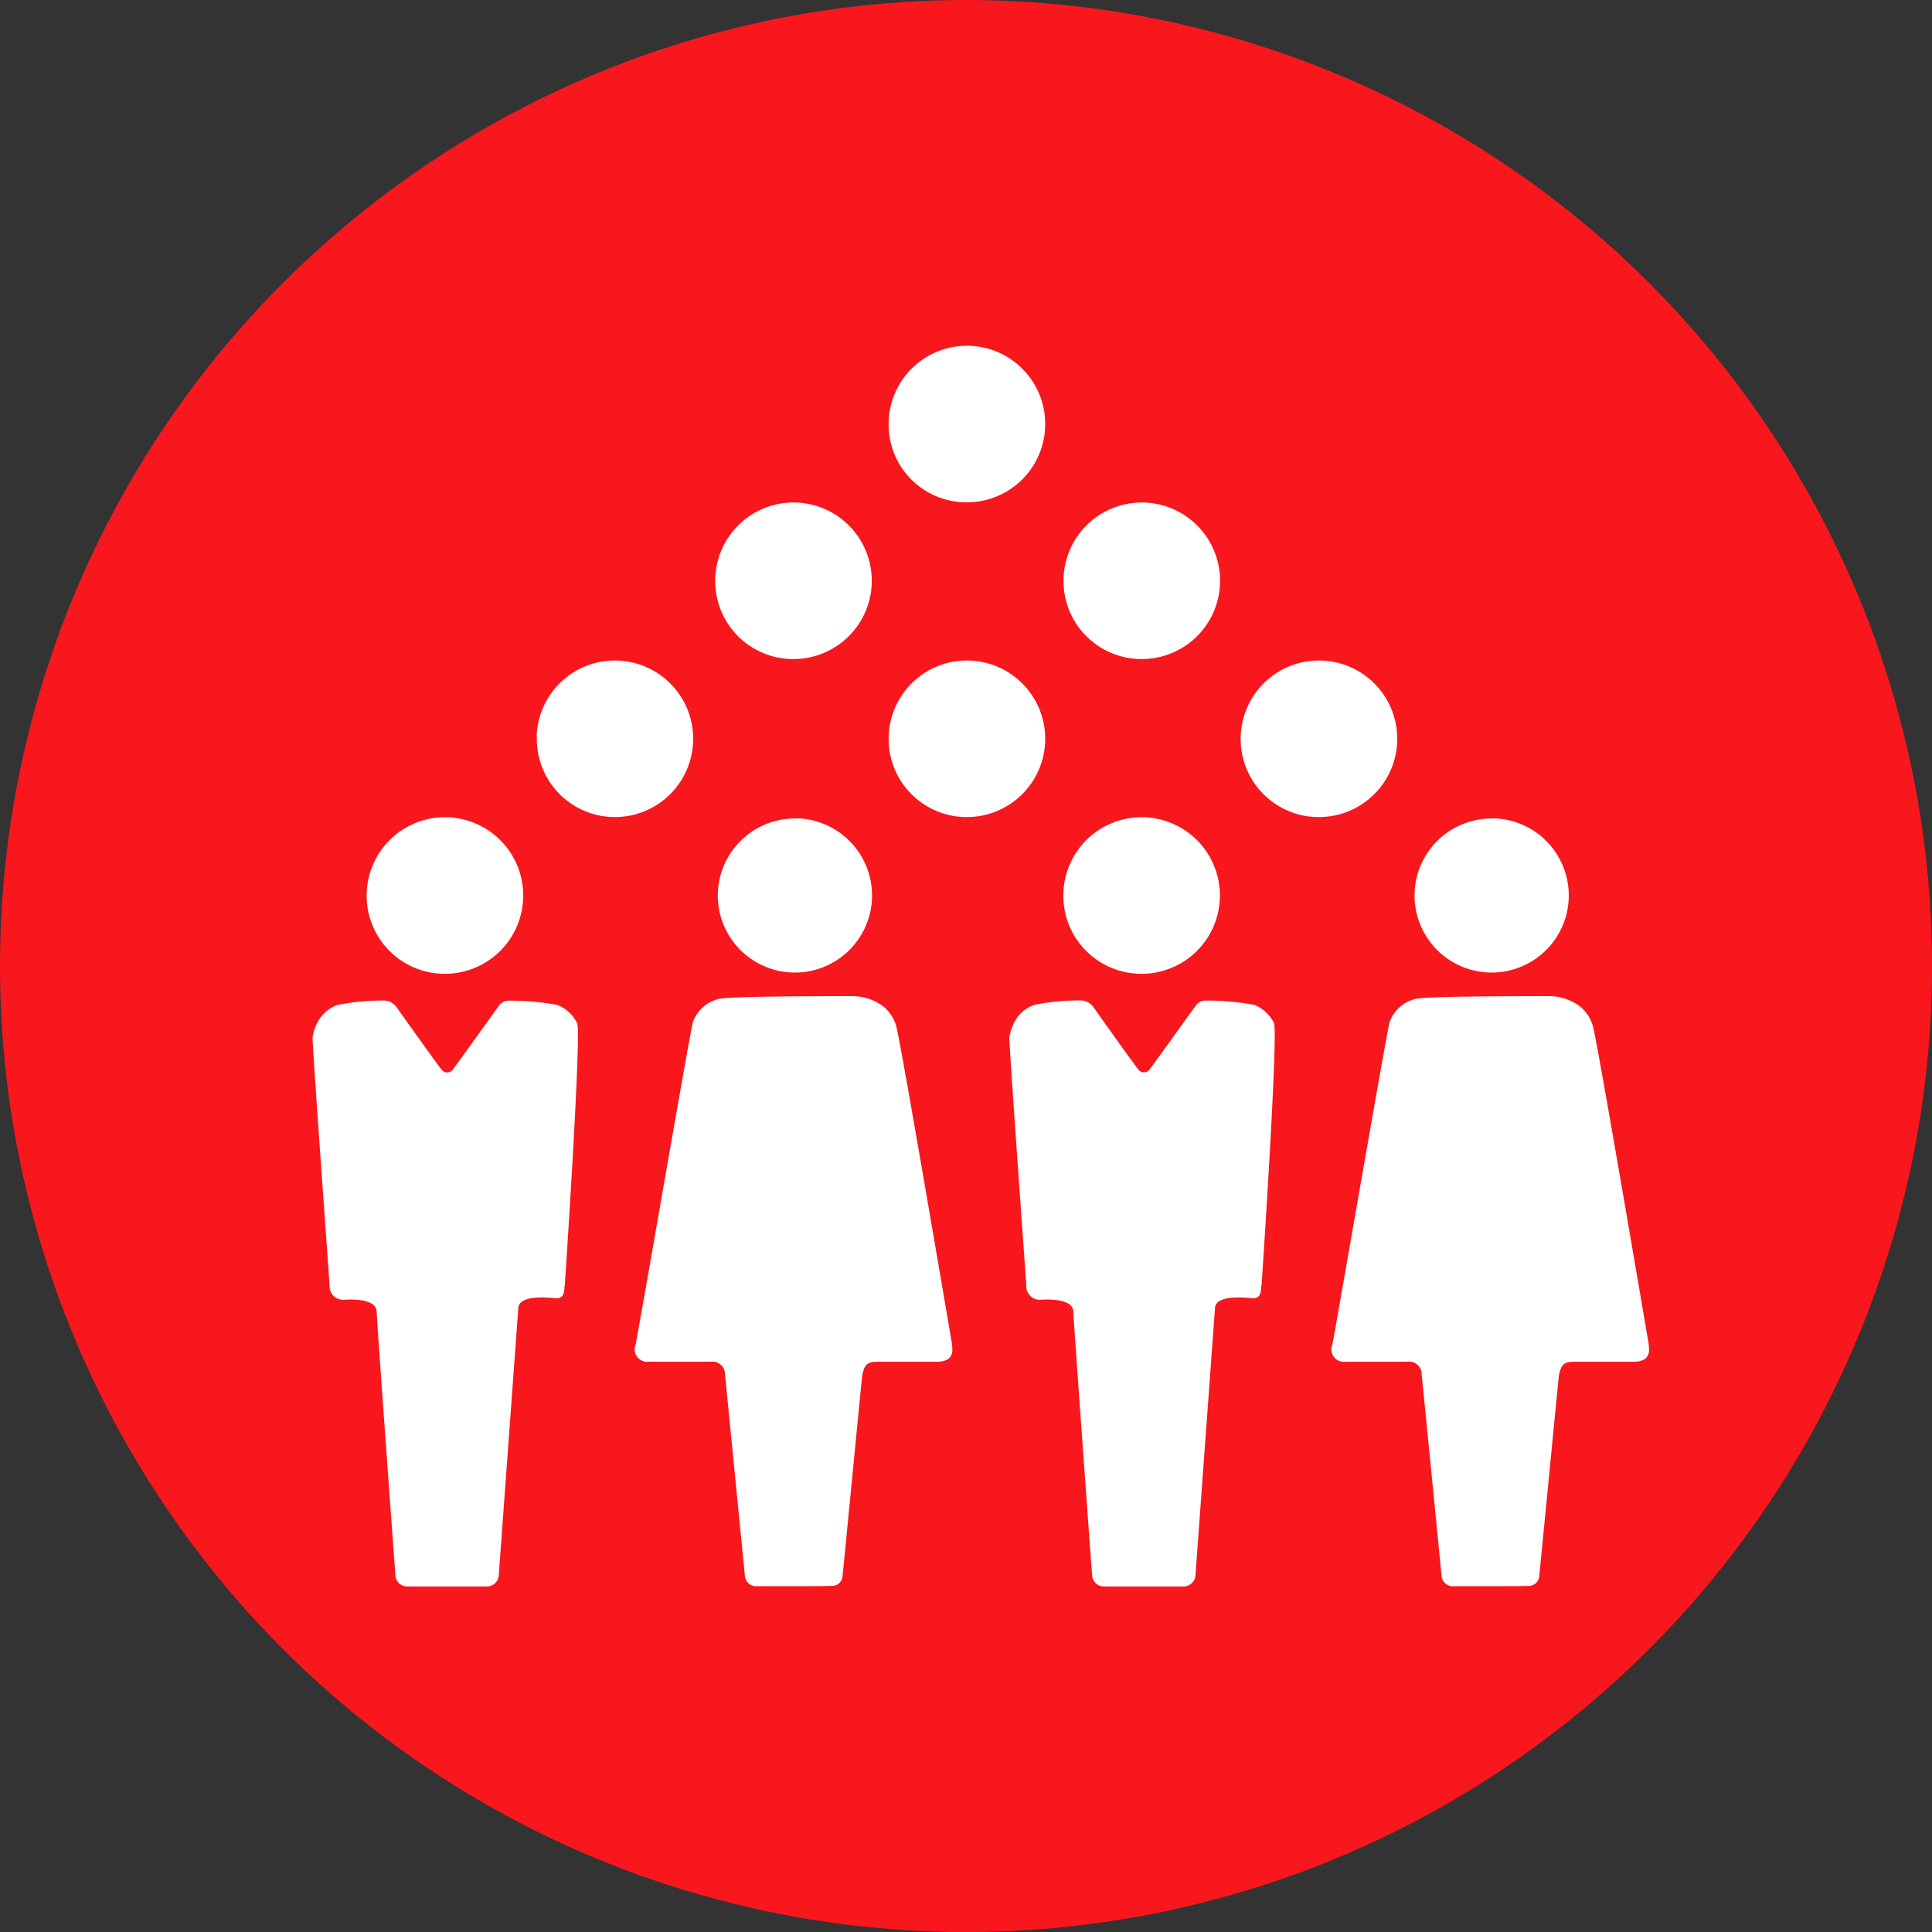
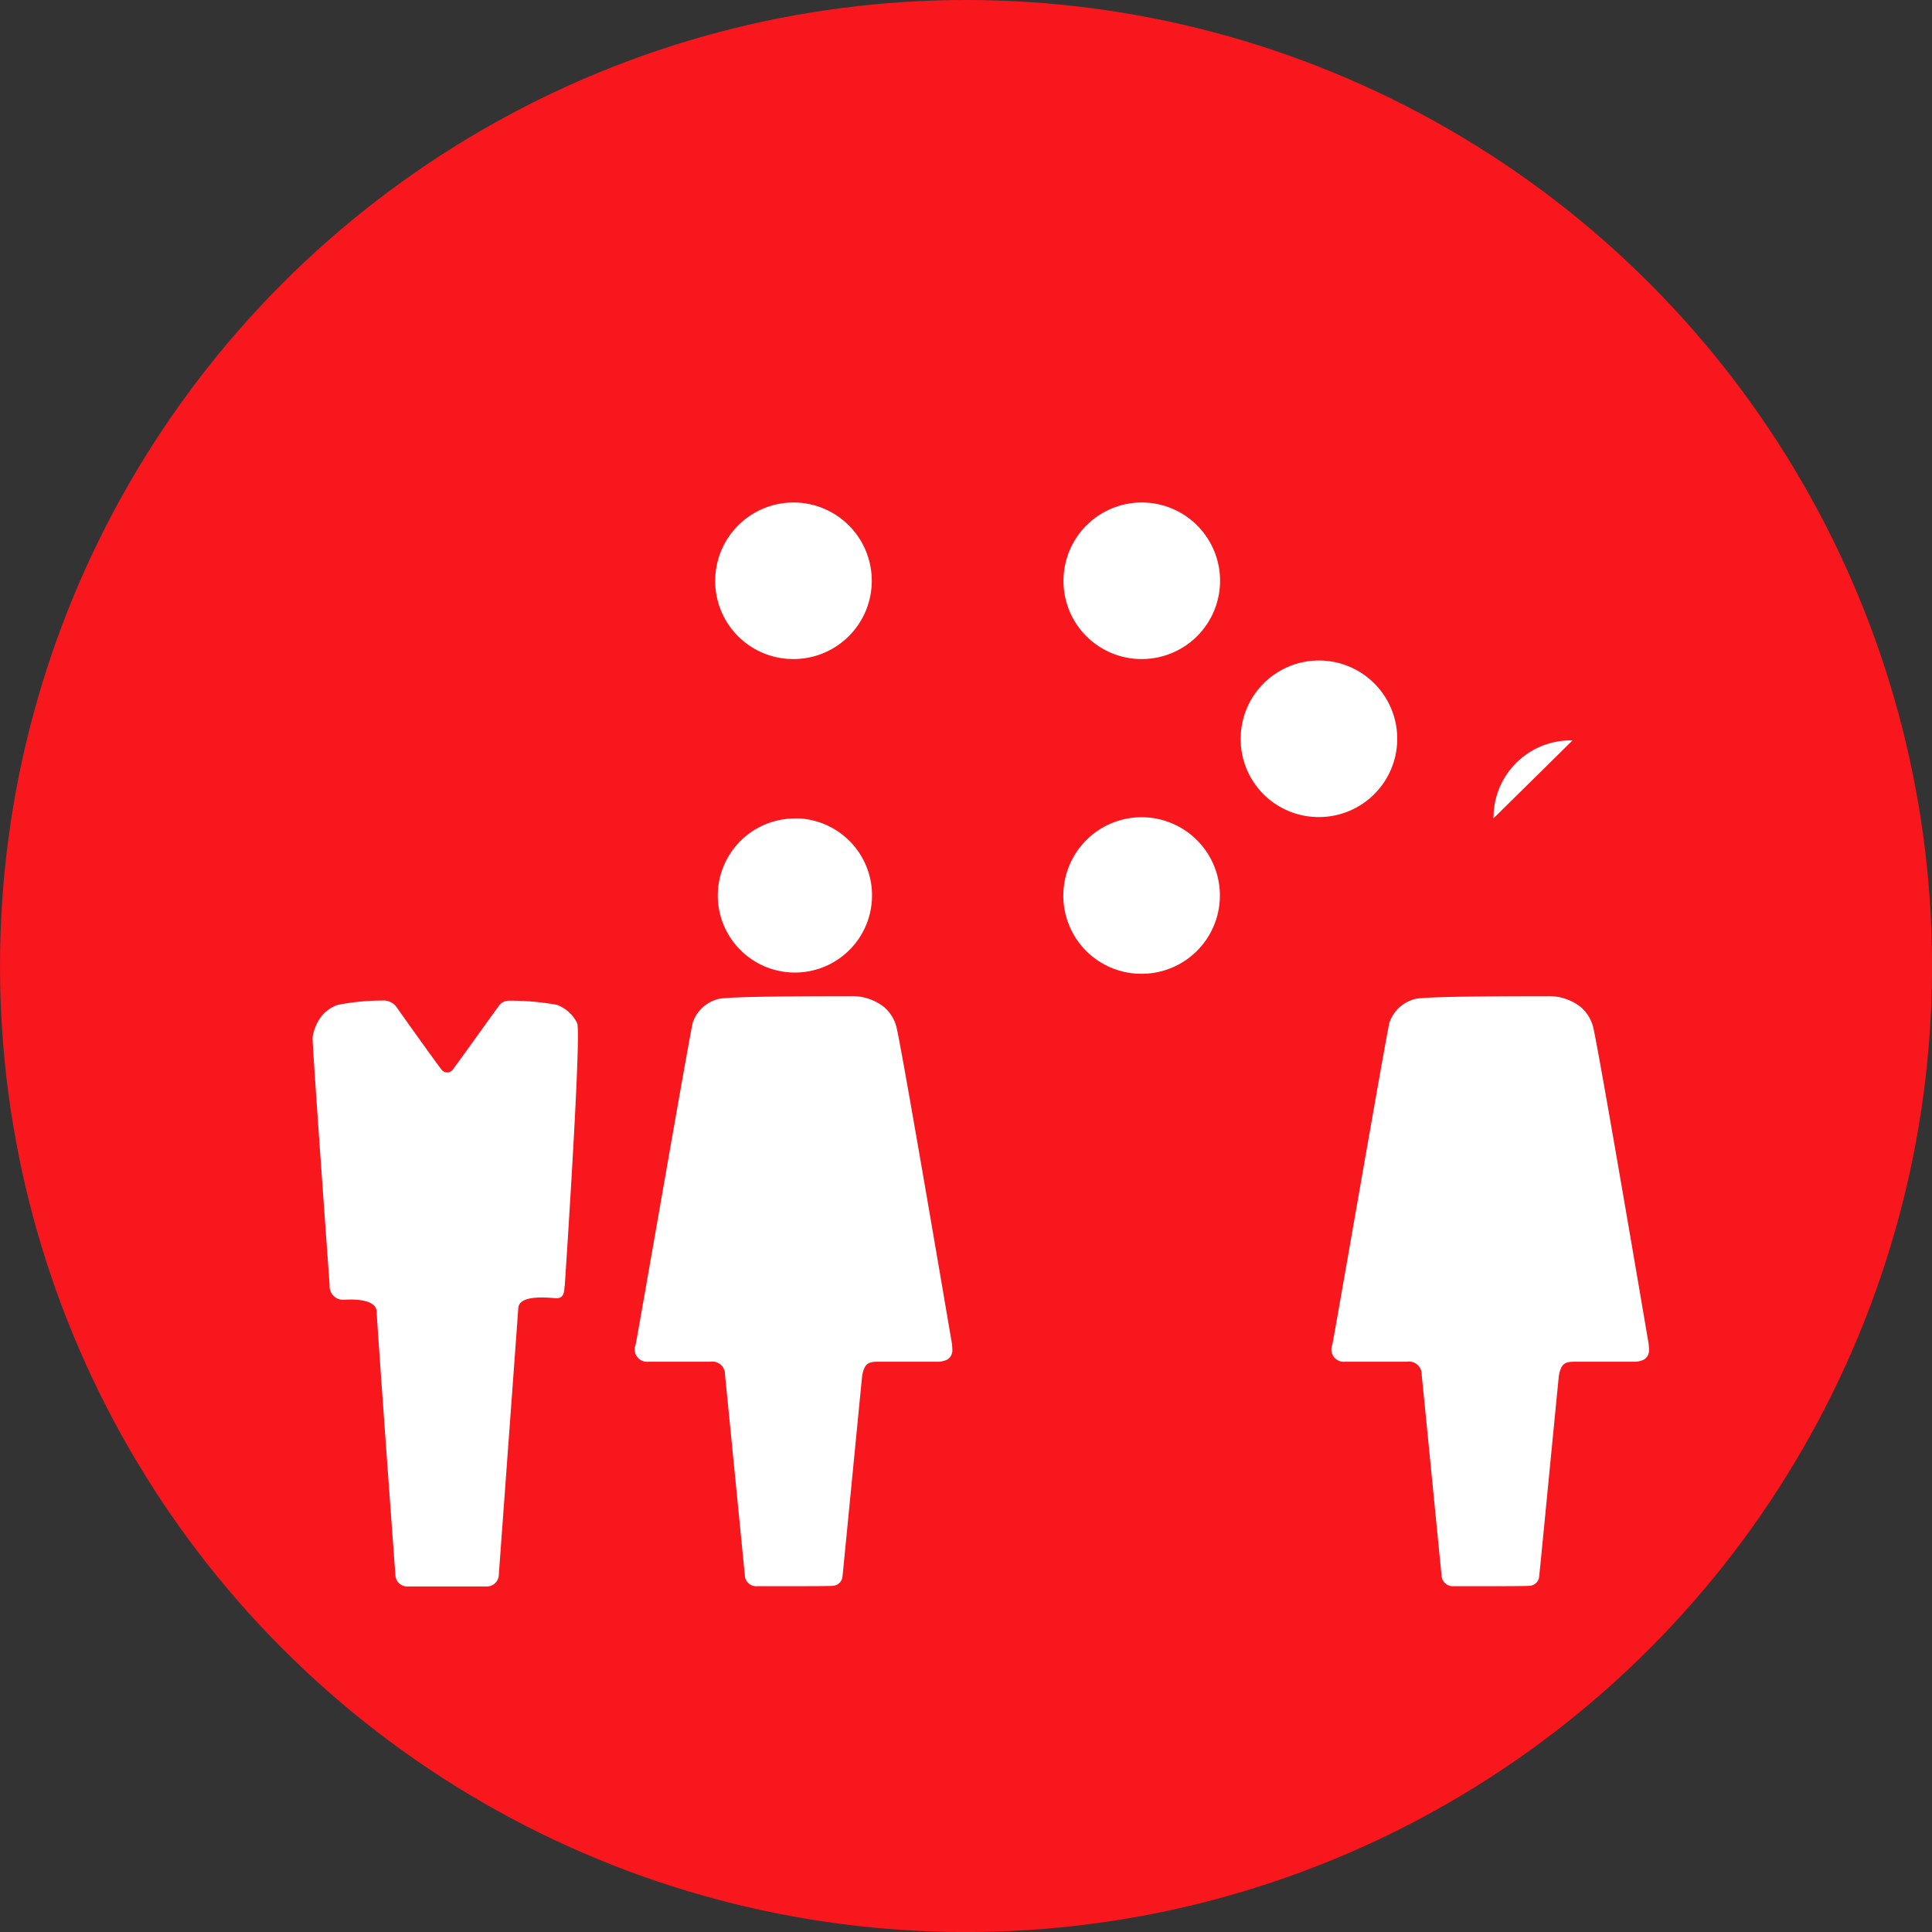
<svg xmlns="http://www.w3.org/2000/svg" width="35.069" height="35.069" viewBox="0 0 35.069 35.069">
  <rect x="0" y="0" width="35.069" height="35.069" fill="#333333" stroke="none" />
  <defs>
    <clipPath id="clip-path">
      <rect id="Rectangle_357" data-name="Rectangle 357" width="24.256" height="22.524" transform="translate(0 0)" fill="#fff" />
    </clipPath>
  </defs>
  <g id="Groupe_366" data-name="Groupe 366" transform="translate(-1192.25 -2397.508)">
    <circle id="Ellipse_62" data-name="Ellipse 62" cx="17.535" cy="17.535" r="17.535" transform="translate(1192.25 2397.508)" fill="#f7171d" />
    <g id="Groupe_347" data-name="Groupe 347" transform="translate(1197.924 2403.781)">
      <g id="Groupe_301" data-name="Groupe 301" transform="translate(0 0)">
        <g id="Groupe_300" data-name="Groupe 300" transform="translate(0 0)" clip-path="url(#clip-path)">
          <path id="Tracé_685" data-name="Tracé 685" d="M24.906,27.383A1.4,1.4,0,1,1,23.472,28.8a1.4,1.4,0,0,1,1.434-1.414" transform="translate(-16.117 -18.802)" fill="#fff" />
          <path id="Tracé_686" data-name="Tracé 686" d="M24.428,44.142a.181.181,0,0,1-.131.153.4.4,0,0,1-.139.022c-.362,0-.724,0-1.085,0-.09,0-.185.008-.231.1a.544.544,0,0,0-.051.193c-.039.383-.337,3.462-.353,3.6a.185.185,0,0,1-.17.174c-.078.009-1,.008-1.377.007a.206.206,0,0,1-.226-.2c-.03-.3-.34-3.449-.36-3.638a.23.23,0,0,0-.269-.236c-.374,0-.749,0-1.123,0a.225.225,0,0,1-.231-.308c.031-.123,1-5.742,1.039-5.853a.663.663,0,0,1,.465-.424c.18-.052,2.046-.052,2.383-.051a.943.943,0,0,1,.61.187.7.7,0,0,1,.236.366c.085.31.96,5.47,1,5.7a.926.926,0,0,1,.016.21" transform="translate(-12.819 -25.872)" fill="#fff" />
-           <path id="Tracé_687" data-name="Tracé 687" d="M3.132,28.686A1.421,1.421,0,1,1,4.55,30.154a1.417,1.417,0,0,1-1.418-1.468" transform="translate(-2.15 -18.751)" fill="#fff" />
          <path id="Tracé_688" data-name="Tracé 688" d="M4.574,43.11c-.007.1-.006.224-.146.224-.076,0-.677-.087-.694.178-.01.155-.35,4.779-.354,4.849a.217.217,0,0,1-.217.205c-.458,0-1.42,0-1.444,0a.212.212,0,0,1-.215-.2c-.009-.094-.342-4.677-.34-4.774.005-.26-.466-.235-.574-.232a.246.246,0,0,1-.281-.262C.291,42.841-.011,38.677,0,38.6a.861.861,0,0,1,.109-.309.651.651,0,0,1,.348-.282,4.316,4.316,0,0,1,.81-.079.293.293,0,0,1,.268.135c.145.207.778,1.094.813,1.127a.125.125,0,0,0,.2-.013c.059-.073.778-1.08.84-1.161a.221.221,0,0,1,.178-.085,4.718,4.718,0,0,1,.872.076.674.674,0,0,1,.364.331c.082.174-.215,4.631-.225,4.772" transform="translate(0 -26.042)" fill="#fff" />
-           <path id="Tracé_689" data-name="Tracé 689" d="M65.263,27.383A1.4,1.4,0,1,1,63.829,28.8a1.4,1.4,0,0,1,1.434-1.414" transform="translate(-43.827 -18.802)" fill="#fff" />
+           <path id="Tracé_689" data-name="Tracé 689" d="M65.263,27.383a1.4,1.4,0,0,1,1.434-1.414" transform="translate(-43.827 -18.802)" fill="#fff" />
          <path id="Tracé_690" data-name="Tracé 690" d="M64.784,44.142a.181.181,0,0,1-.131.153.4.4,0,0,1-.139.022c-.362,0-.724,0-1.085,0-.09,0-.185.008-.231.1a.544.544,0,0,0-.051.193c-.039.383-.337,3.462-.353,3.6a.185.185,0,0,1-.17.174c-.078.009-1,.008-1.377.007a.206.206,0,0,1-.226-.2c-.03-.3-.34-3.449-.36-3.638a.23.23,0,0,0-.269-.236c-.374,0-.749,0-1.123,0a.225.225,0,0,1-.231-.308c.031-.123,1-5.742,1.039-5.853a.663.663,0,0,1,.465-.424c.18-.052,2.046-.052,2.383-.051a.943.943,0,0,1,.61.187.7.7,0,0,1,.236.366c.085.31.96,5.47,1,5.7a.927.927,0,0,1,.016.21" transform="translate(-40.529 -25.872)" fill="#fff" />
          <path id="Tracé_691" data-name="Tracé 691" d="M43.488,28.686a1.421,1.421,0,1,1,1.418,1.468,1.417,1.417,0,0,1-1.418-1.468" transform="translate(-29.86 -18.751)" fill="#fff" />
-           <path id="Tracé_692" data-name="Tracé 692" d="M44.93,43.11c-.007.1-.006.224-.146.224-.076,0-.677-.087-.694.178-.01.155-.35,4.779-.354,4.849a.217.217,0,0,1-.217.205c-.458,0-1.42,0-1.444,0a.212.212,0,0,1-.215-.2c-.009-.094-.342-4.677-.34-4.774.005-.26-.466-.235-.574-.232a.246.246,0,0,1-.281-.262c-.017-.253-.318-4.416-.307-4.5a.861.861,0,0,1,.109-.309.651.651,0,0,1,.348-.282,4.316,4.316,0,0,1,.81-.079.293.293,0,0,1,.268.135c.145.207.778,1.094.813,1.127a.125.125,0,0,0,.2-.013c.059-.073.778-1.08.84-1.161a.221.221,0,0,1,.178-.085,4.718,4.718,0,0,1,.872.076.674.674,0,0,1,.364.331c.082.174-.215,4.631-.225,4.772" transform="translate(-27.71 -26.042)" fill="#fff" />
-           <path id="Tracé_693" data-name="Tracé 693" d="M12.978,19.608A1.421,1.421,0,1,1,14.4,21.076a1.417,1.417,0,0,1-1.418-1.468" transform="translate(-8.911 -12.518)" fill="#fff" />
-           <path id="Tracé_694" data-name="Tracé 694" d="M33.369,19.608a1.421,1.421,0,1,1,1.418,1.468,1.417,1.417,0,0,1-1.418-1.468" transform="translate(-22.912 -12.518)" fill="#fff" />
-           <path id="Tracé_695" data-name="Tracé 695" d="M33.369,1.377a1.421,1.421,0,1,1,1.418,1.468,1.411,1.411,0,0,1-1.418-1.468" transform="translate(-22.912 0)" fill="#fff" />
          <path id="Tracé_696" data-name="Tracé 696" d="M23.324,10.455a1.421,1.421,0,1,1,1.418,1.468,1.416,1.416,0,0,1-1.418-1.468" transform="translate(-16.015 -6.233)" fill="#fff" />
          <path id="Tracé_697" data-name="Tracé 697" d="M43.5,10.455a1.421,1.421,0,1,1,1.418,1.468A1.417,1.417,0,0,1,43.5,10.455" transform="translate(-29.869 -6.233)" fill="#fff" />
          <path id="Tracé_698" data-name="Tracé 698" d="M53.761,19.608a1.421,1.421,0,1,1,1.418,1.468,1.416,1.416,0,0,1-1.418-1.468" transform="translate(-36.914 -12.518)" fill="#fff" />
        </g>
      </g>
    </g>
  </g>
</svg>